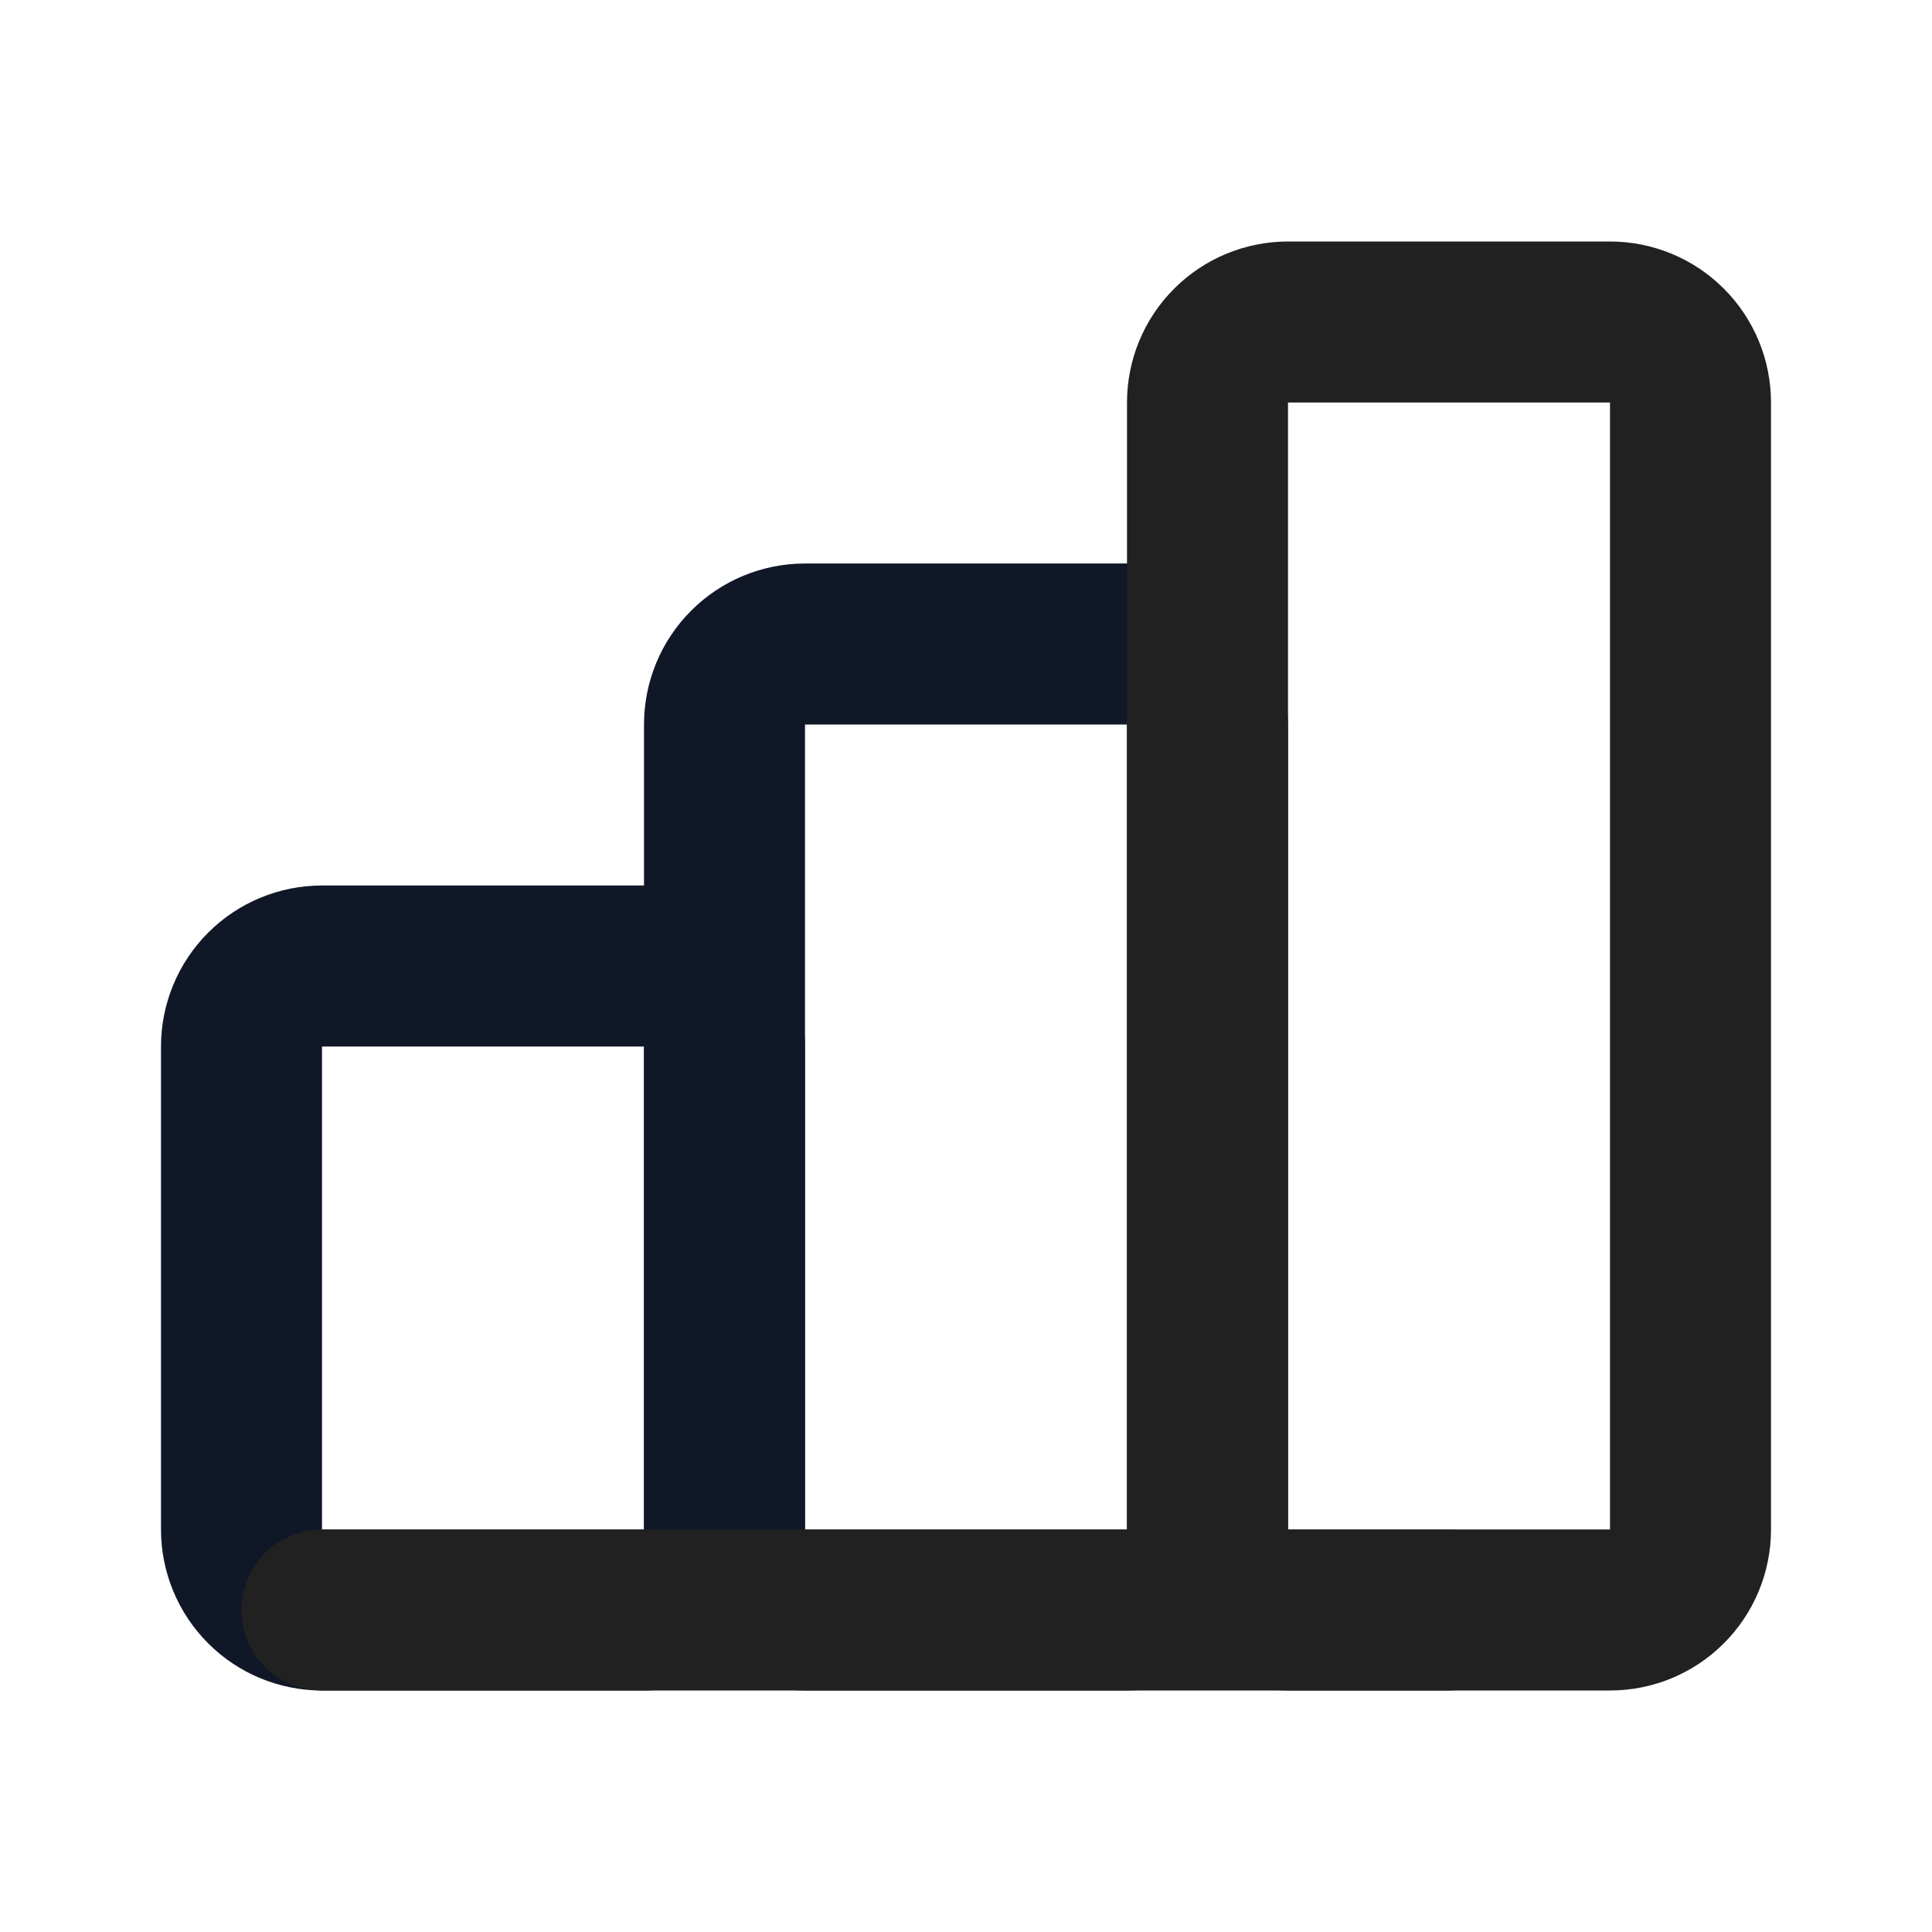
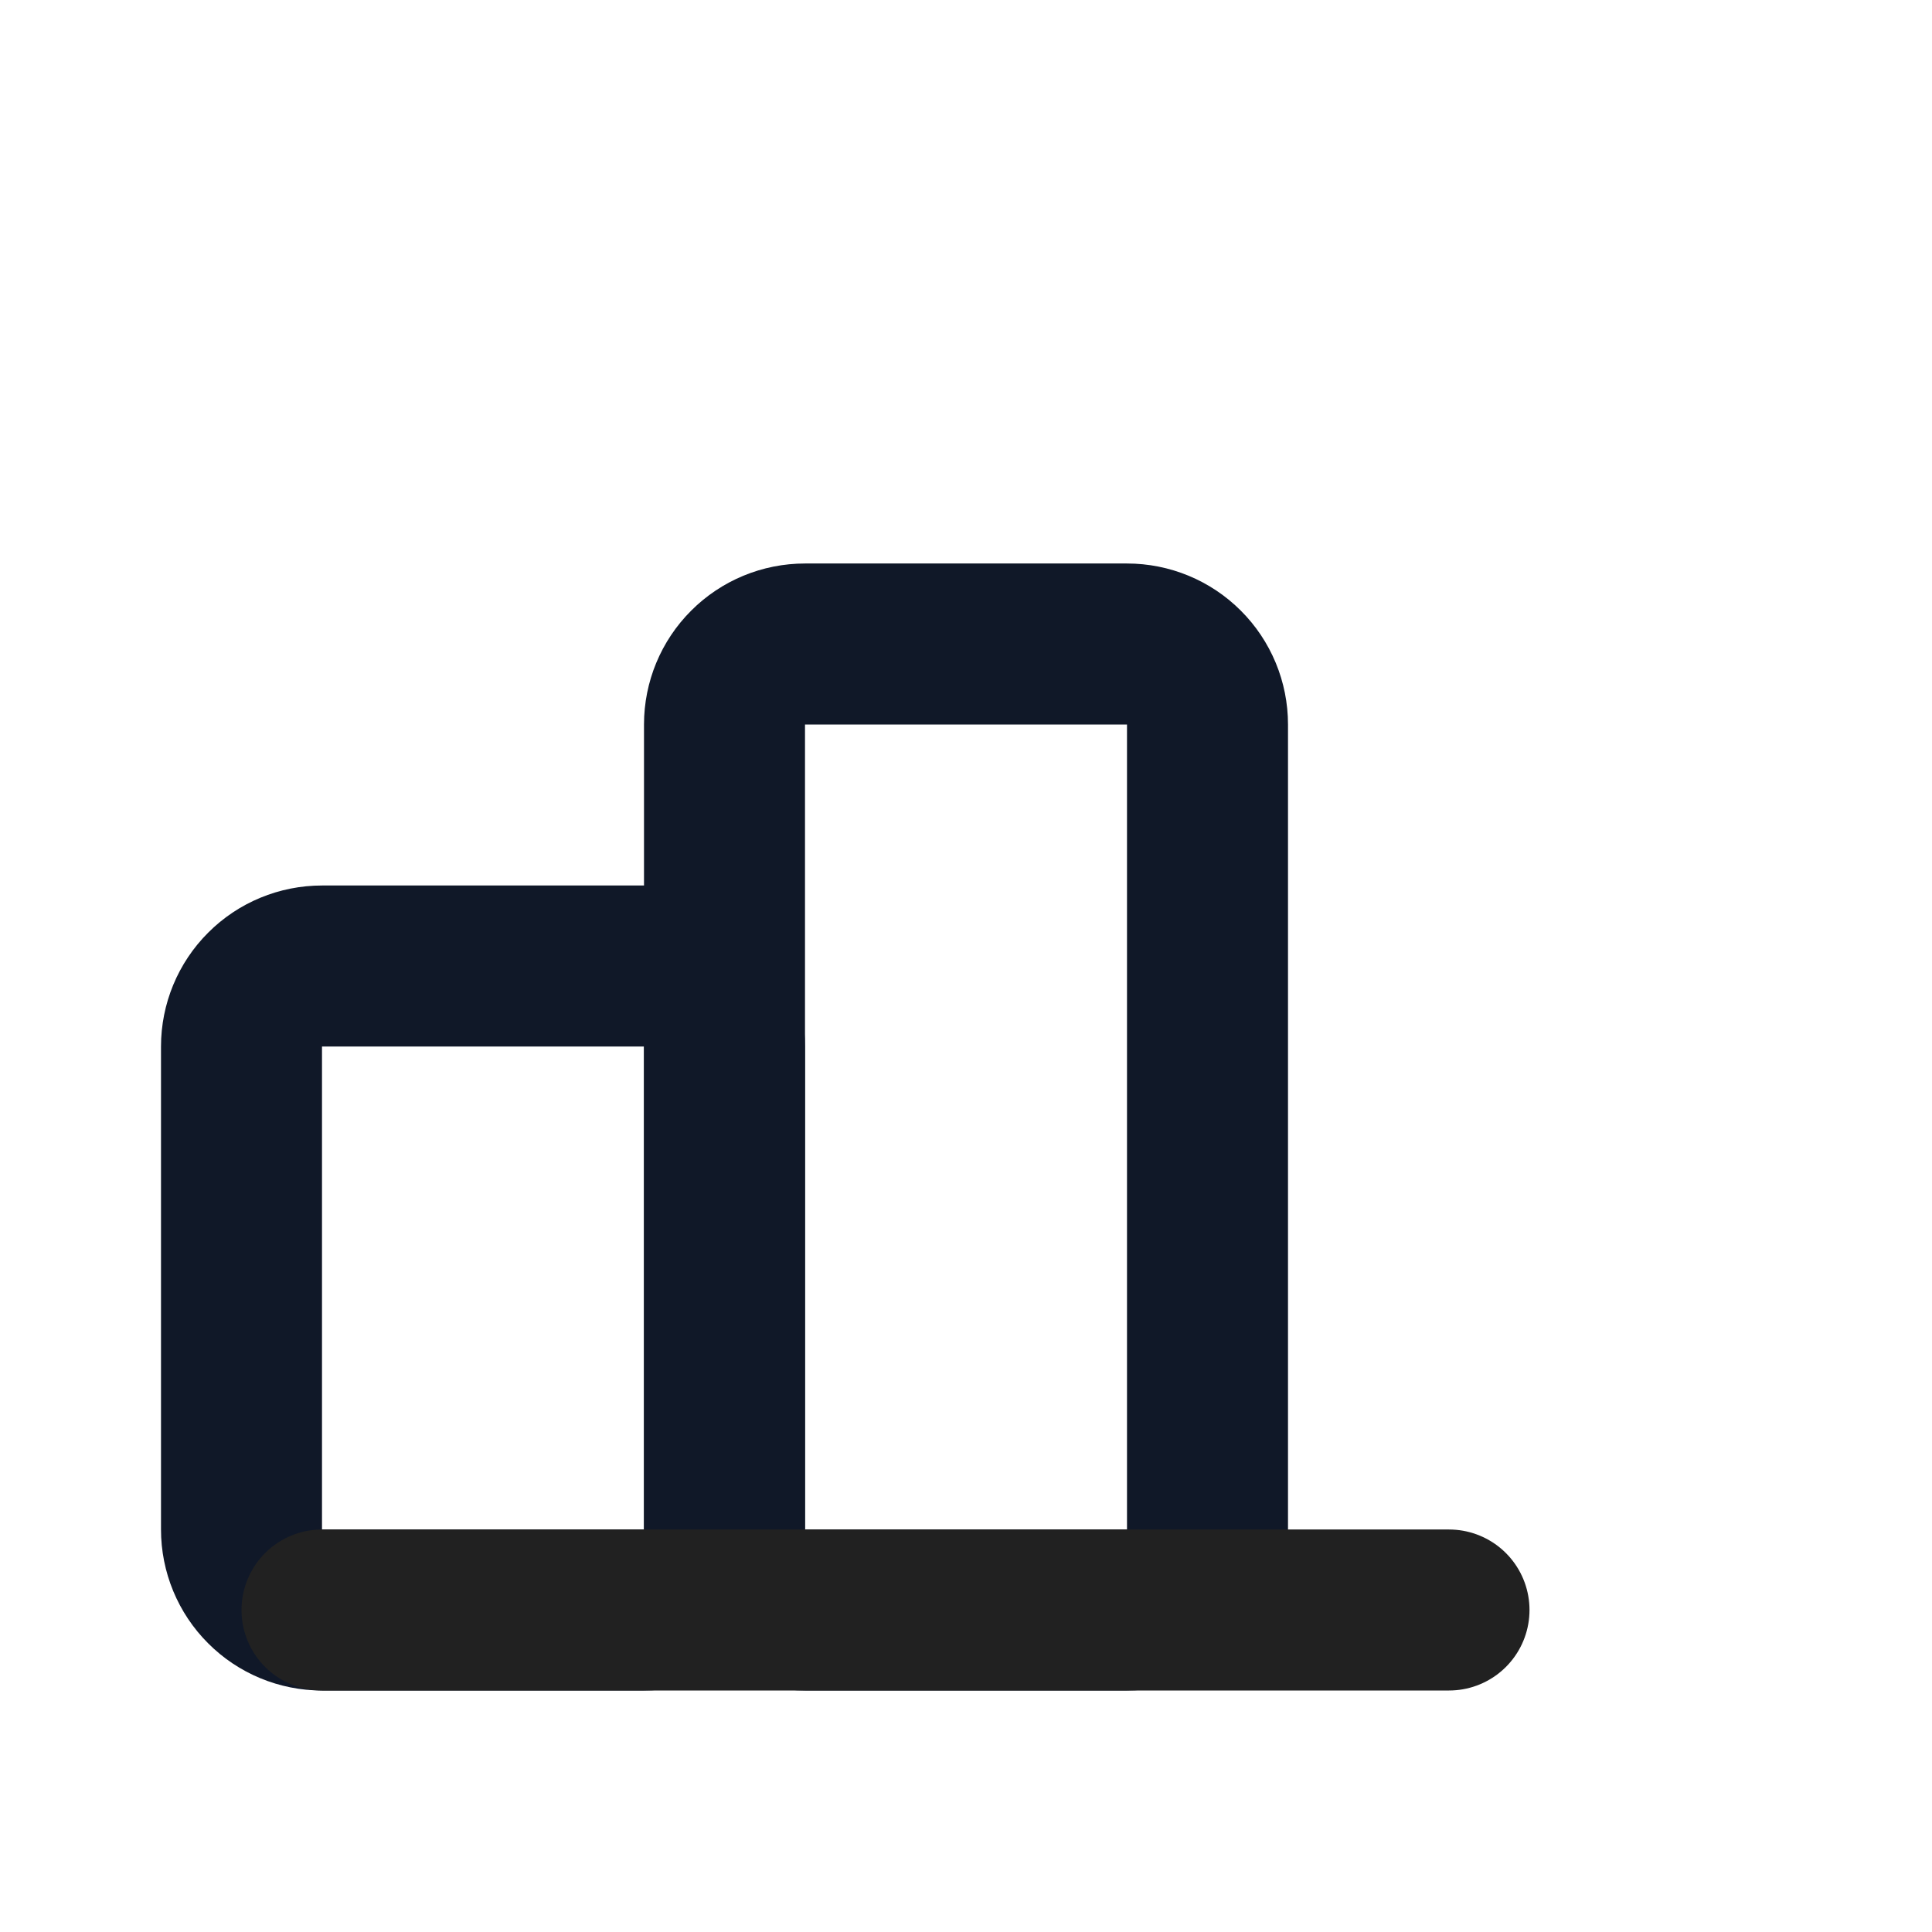
<svg xmlns="http://www.w3.org/2000/svg" width="24" height="24" viewBox="0 0 24 24" fill="none">
  <g clip-path="url(#clip0_2322_85123)">
    <path d="M3 13C3 12.735 3.105 12.48 3.293 12.293C3.48 12.105 3.735 12 4 12H8C8.265 12 8.52 12.105 8.707 12.293C8.895 12.48 9 12.735 9 13V19C9 19.265 8.895 19.52 8.707 19.707C8.52 19.895 8.265 20 8 20H4C3.735 20 3.48 19.895 3.293 19.707C3.105 19.52 3 19.265 3 19V13Z" stroke="#101828" stroke-width="2" stroke-linecap="round" stroke-linejoin="round" />
-     <path d="M9 9C9 8.735 9.105 8.48 9.293 8.293C9.48 8.105 9.735 8 10 8H14C14.265 8 14.52 8.105 14.707 8.293C14.895 8.48 15 8.735 15 9V19C15 19.265 14.895 19.52 14.707 19.707C14.52 19.895 14.265 20 14 20H10C9.735 20 9.48 19.895 9.293 19.707C9.105 19.52 9 19.265 9 19V9Z" stroke="#101828" stroke-width="2" stroke-linecap="round" stroke-linejoin="round" />
-     <path d="M15 5C15 4.735 15.105 4.48 15.293 4.293C15.48 4.105 15.735 4 16 4H20C20.265 4 20.52 4.105 20.707 4.293C20.895 4.48 21 4.735 21 5V19C21 19.265 20.895 19.52 20.707 19.707C20.52 19.895 20.265 20 20 20H16C15.735 20 15.48 19.895 15.293 19.707C15.105 19.52 15 19.265 15 19V5Z" stroke="#212121" stroke-width="2" stroke-linecap="round" stroke-linejoin="round" />
+     <path d="M9 9C9 8.735 9.105 8.48 9.293 8.293C9.48 8.105 9.735 8 10 8H14C14.265 8 14.52 8.105 14.707 8.293C14.895 8.48 15 8.735 15 9V19C15 19.265 14.895 19.52 14.707 19.707C14.52 19.895 14.265 20 14 20H10C9.735 20 9.48 19.895 9.293 19.707C9.105 19.52 9 19.265 9 19V9" stroke="#101828" stroke-width="2" stroke-linecap="round" stroke-linejoin="round" />
    <path d="M4 20H18" stroke="#212121" stroke-width="2" stroke-linecap="round" stroke-linejoin="round" />
  </g>
  <defs>
    <clipPath id="clip0_2322_85123">
      <rect width="24" height="24" fill="white" />
    </clipPath>
  </defs>
</svg>